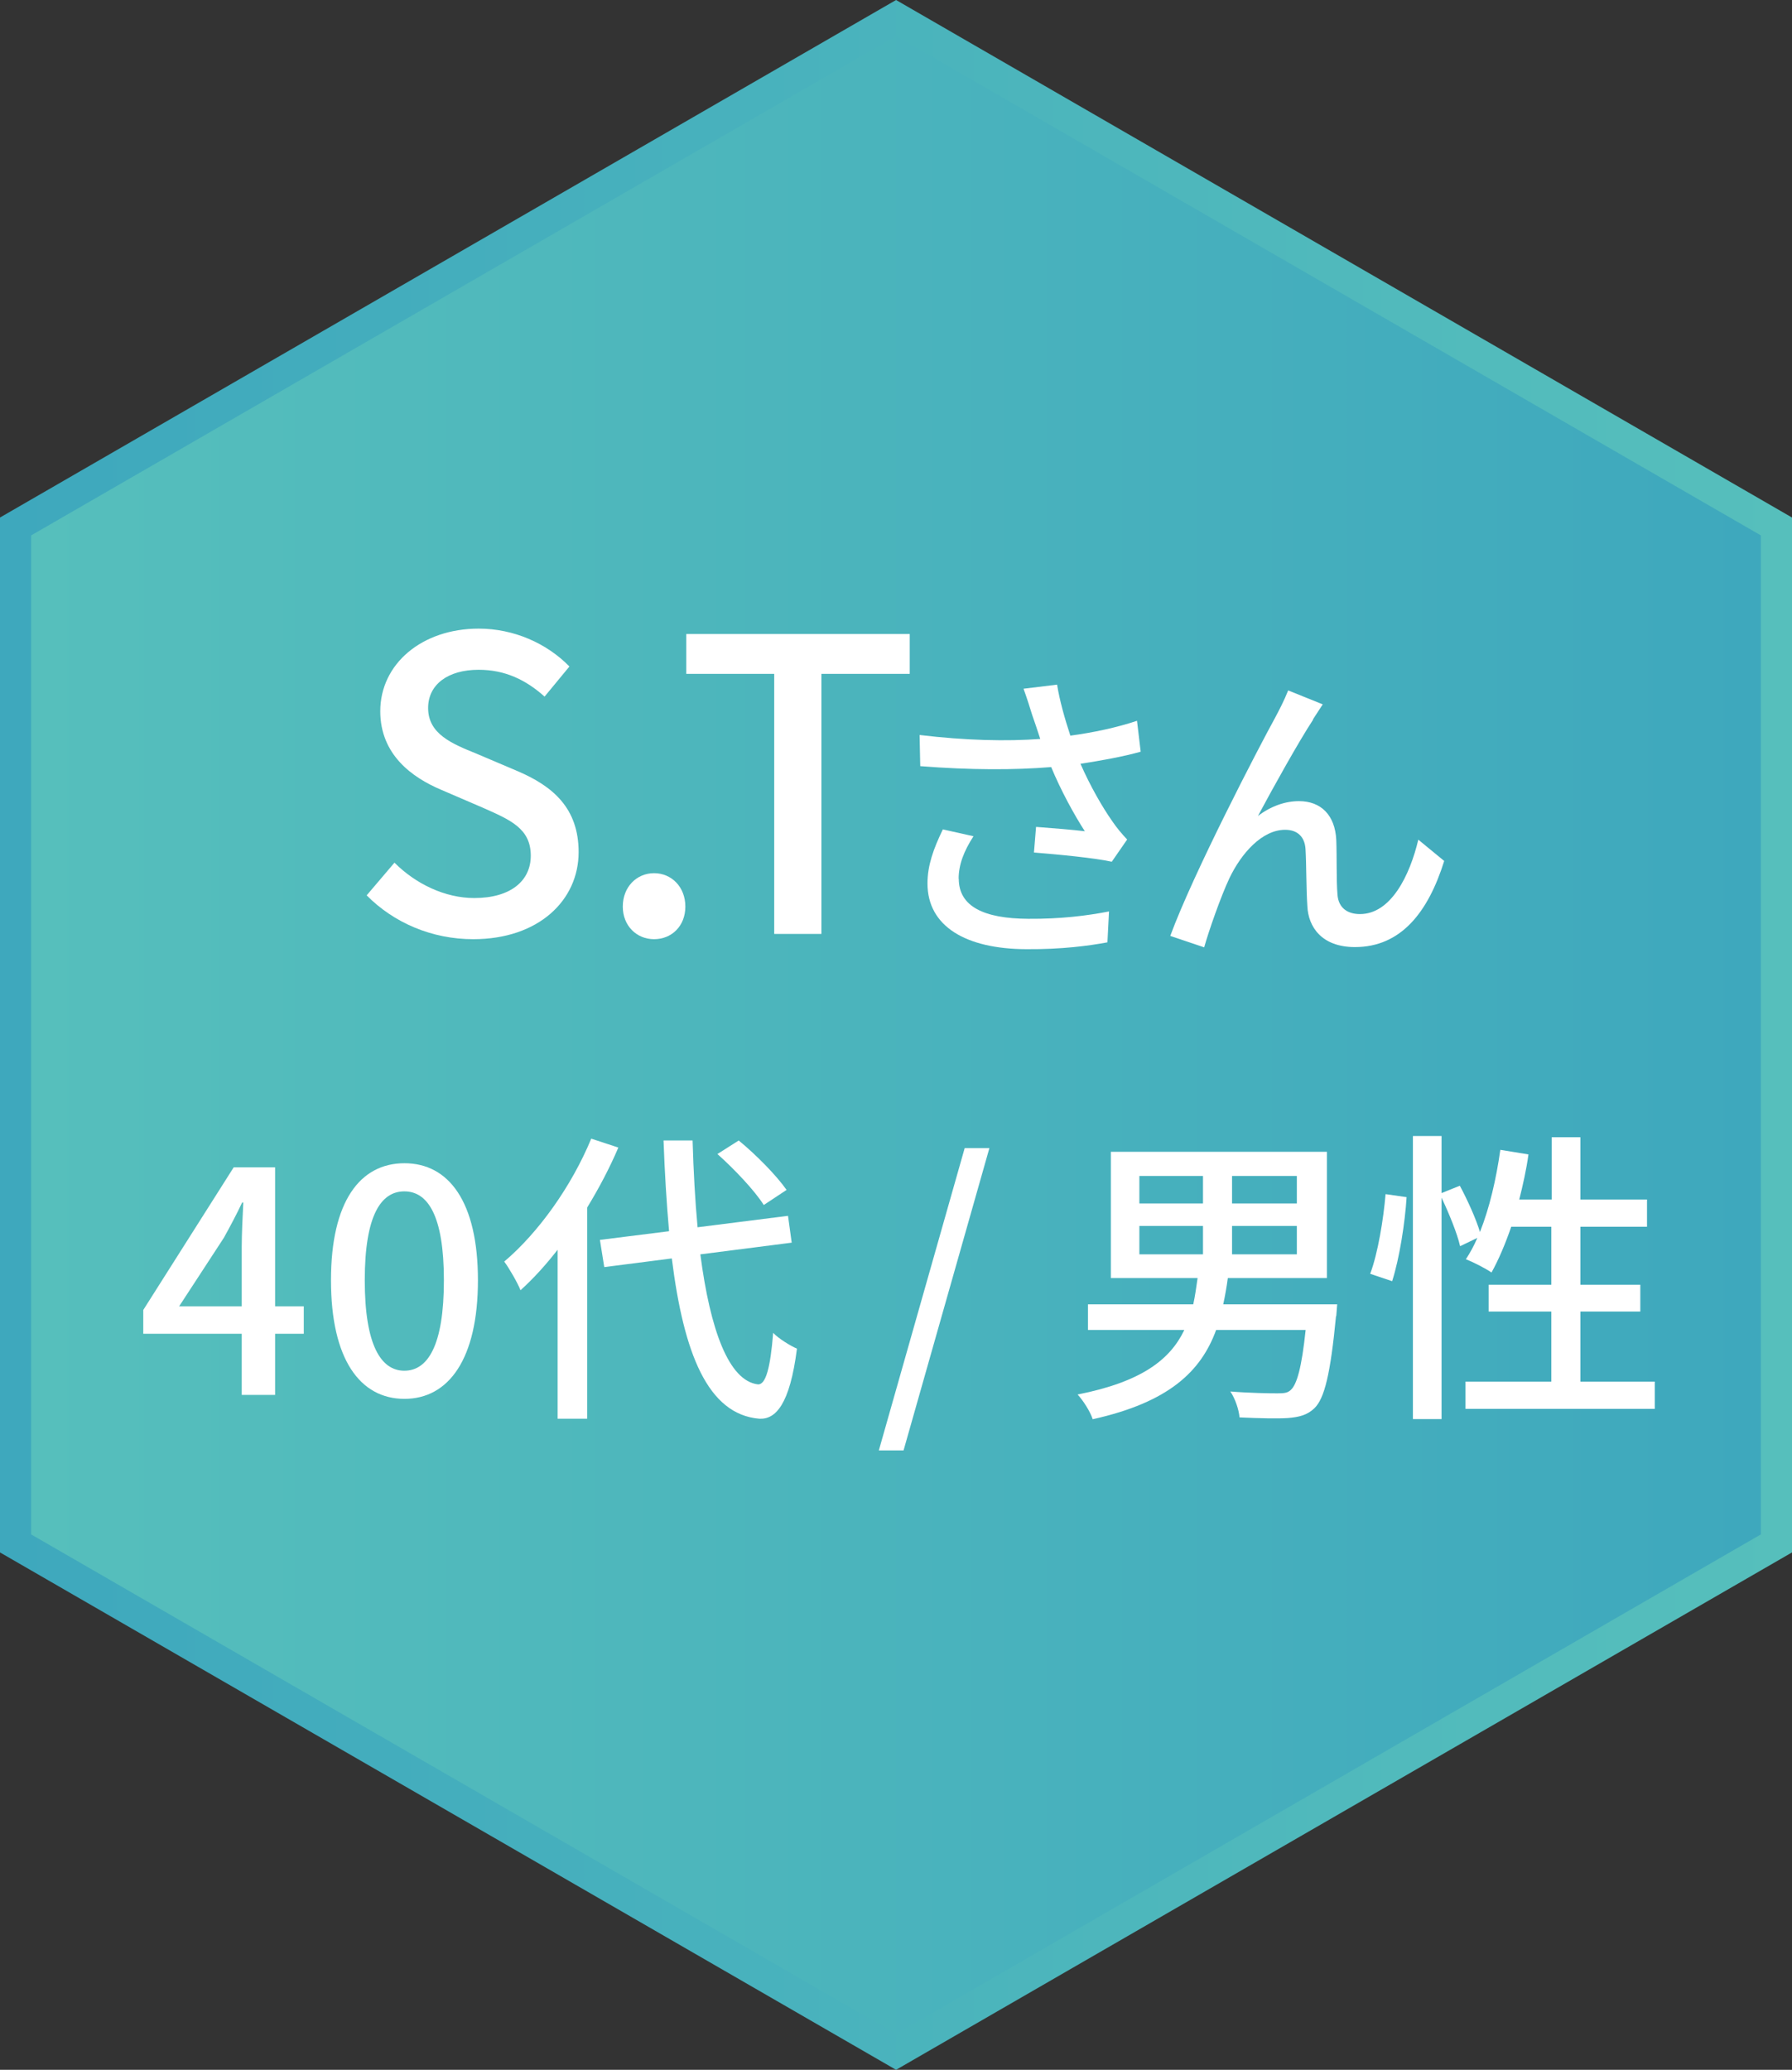
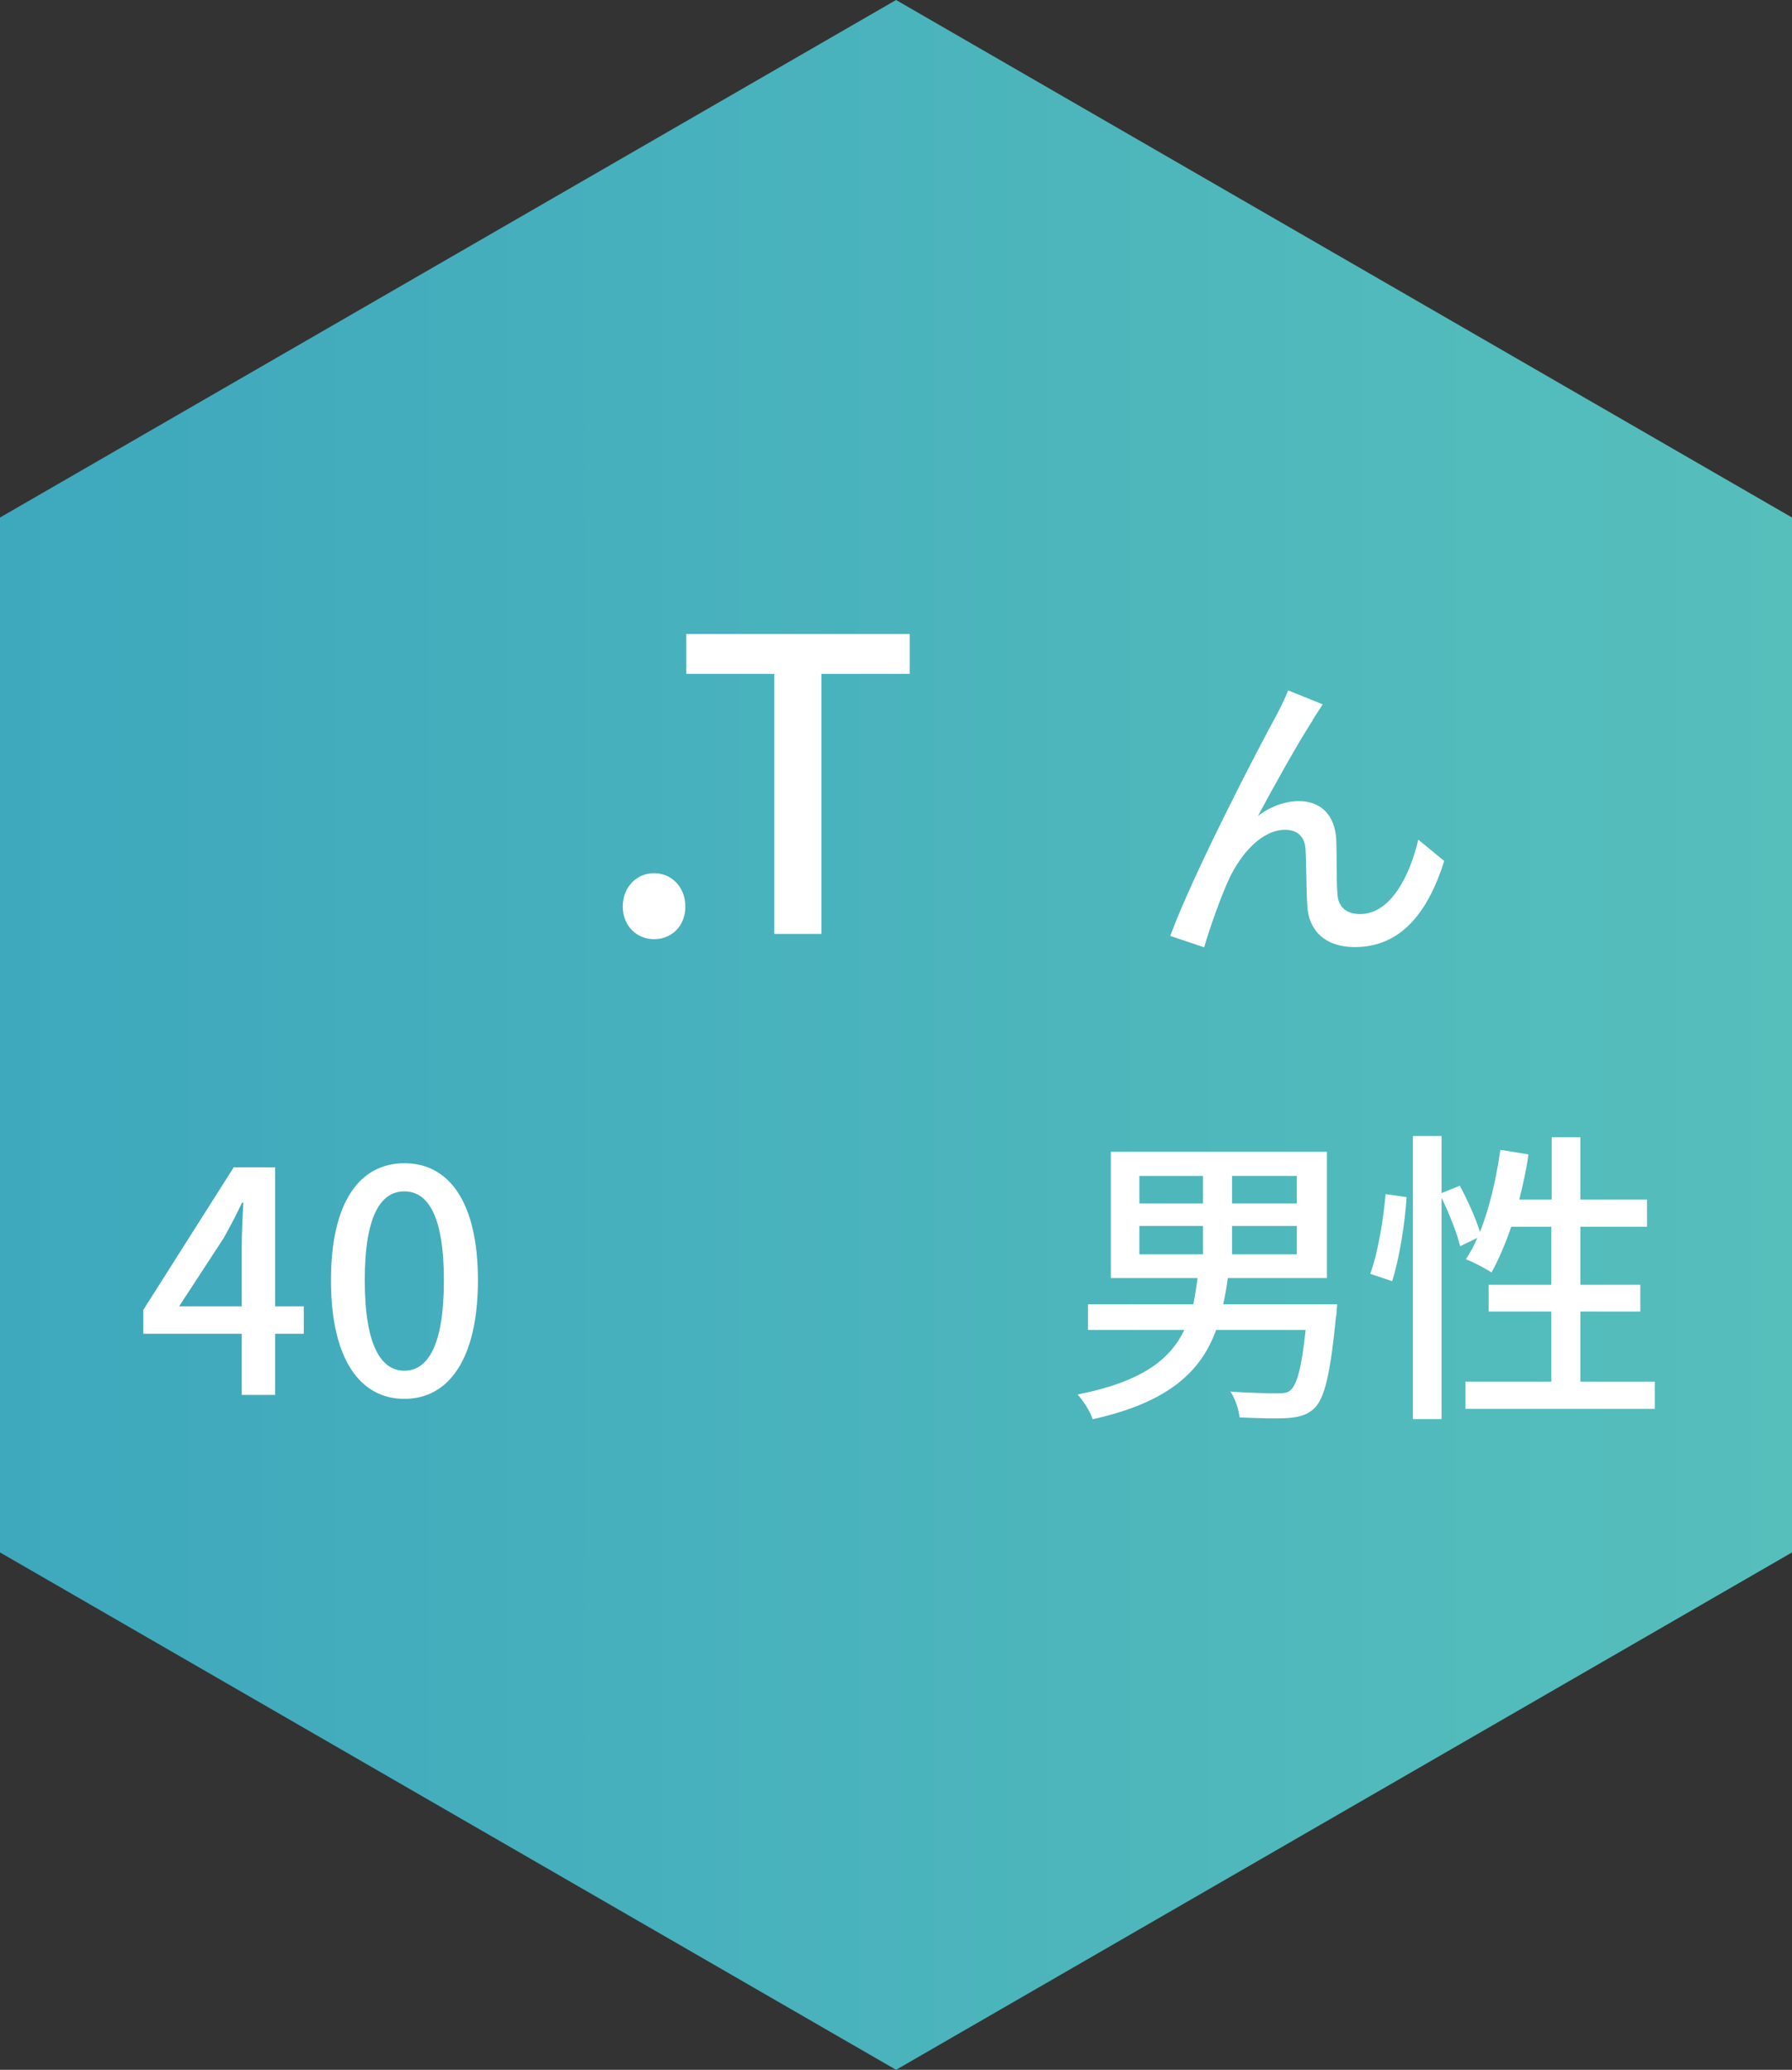
<svg xmlns="http://www.w3.org/2000/svg" xmlns:xlink="http://www.w3.org/1999/xlink" id="_レイヤー_2" data-name="レイヤー_2" viewBox="0 0 136.33 157.42">
  <rect x="0" y="0" width="136.33" height="157.42" fill="#333333" stroke="none" />
  <defs>
    <style>
      .cls-1 {
        fill: #fff;
      }

      .cls-2 {
        fill: url(#_名称未設定グラデーション_164-2);
      }

      .cls-3 {
        fill: url(#_名称未設定グラデーション_164);
      }
    </style>
    <linearGradient id="_名称未設定グラデーション_164" data-name="名称未設定グラデーション 164" x1="4705.72" y1="5362.4" x2="4842.05" y2="5362.4" gradientTransform="translate(4842.05 5441.11) rotate(-180)" gradientUnits="userSpaceOnUse">
      <stop offset="0" stop-color="#56bfbc" />
      <stop offset="1" stop-color="#3ea8bd" />
    </linearGradient>
    <linearGradient id="_名称未設定グラデーション_164-2" data-name="名称未設定グラデーション 164" x1="2.37" y1="78.71" x2="133.96" y2="78.71" gradientTransform="matrix(1,0,0,1,0,0)" xlink:href="#_名称未設定グラデーション_164" />
  </defs>
  <g id="_レイヤー_1-2" data-name="レイヤー_1">
    <g>
      <g>
        <polygon class="cls-3" points="136.33 118.07 136.33 39.36 68.17 0 0 39.36 0 118.07 68.17 157.42 136.33 118.07" />
-         <polygon class="cls-2" points="2.37 40.72 2.37 116.7 68.17 154.69 133.96 116.7 133.96 40.72 68.17 2.74 2.37 40.72" />
      </g>
      <g>
-         <path class="cls-1" d="M27.9,68.09l2.11-2.48c1.64,1.64,3.87,2.69,6.07,2.69,2.76,0,4.3-1.3,4.3-3.22,0-2.07-1.55-2.72-3.65-3.65l-3.16-1.36c-2.2-.93-4.64-2.66-4.64-5.98,0-3.59,3.16-6.28,7.49-6.28,2.66,0,5.17,1.11,6.9,2.88l-1.89,2.29c-1.42-1.27-3-2.04-5.02-2.04-2.32,0-3.84,1.11-3.84,2.91,0,1.98,1.83,2.72,3.68,3.47l3.13,1.33c2.69,1.15,4.64,2.82,4.64,6.16,0,3.65-3.03,6.62-8.02,6.62-3.13,0-6.04-1.24-8.11-3.34Z" />
        <path class="cls-1" d="M47.38,68.95c0-1.49,1.05-2.54,2.38-2.54s2.38,1.05,2.38,2.54-1.05,2.48-2.38,2.48-2.38-1.02-2.38-2.48Z" />
        <path class="cls-1" d="M58.9,51.25h-6.69v-3.03h17v3.03h-6.72v19.78h-3.59v-19.78Z" />
-         <path class="cls-1" d="M77.88,52.38l2.54-.31c.19,1.2.59,2.61,1.01,3.88,1.71-.23,3.52-.61,5.07-1.13l.28,2.35c-1.34.38-3.03.68-4.58.92.73,1.67,1.67,3.31,2.42,4.37.35.52.73.96,1.13,1.39l-1.17,1.69c-1.22-.28-4.11-.56-5.92-.7l.16-1.95c1.24.09,2.91.23,3.71.33-.82-1.27-1.81-3.08-2.56-4.88-2.82.23-6.11.23-9.96-.07l-.05-2.37c3.5.42,6.65.49,9.18.3-.23-.73-.45-1.34-.61-1.81-.16-.52-.4-1.29-.66-2ZM72.94,66.83c0,2.11,1.9,3.03,5.28,3.05,2.47.02,4.51-.24,6.15-.56l-.12,2.35c-1.41.26-3.45.54-6.18.52-4.6-.02-7.51-1.74-7.51-5,0-1.36.45-2.63,1.17-4.11l2.33.52c-.73,1.13-1.13,2.16-1.13,3.24Z" />
        <path class="cls-1" d="M99.9,54.73c-1.08,1.64-3.03,5.14-4.2,7.33,1.01-.77,2.11-1.13,3.12-1.13,1.67,0,2.75,1.06,2.84,2.96.05,1.22,0,3.05.09,4.13.07,1.08.82,1.5,1.71,1.5,2.37,0,3.8-2.96,4.44-5.66l1.97,1.62c-1.22,3.9-3.29,6.55-6.79,6.55-2.56,0-3.55-1.57-3.62-3.1-.09-1.34-.07-3.19-.14-4.34-.05-.92-.59-1.48-1.55-1.48-1.76,0-3.33,1.79-4.23,3.66-.66,1.39-1.6,4.09-1.93,5.28l-2.58-.87c1.74-4.74,6.74-14.35,7.98-16.6.31-.59.66-1.24.99-2.07l2.63,1.06c-.21.31-.47.73-.75,1.15Z" />
        <path class="cls-1" d="M18.39,101.44h-7.49v-1.81l6.88-10.85h3.15v10.57h2.18v2.09h-2.18v4.65h-2.54v-4.65ZM18.39,99.35v-4.53c0-.94.07-2.4.12-3.36h-.09c-.42.89-.89,1.78-1.39,2.68l-3.4,5.21h4.77Z" />
        <path class="cls-1" d="M25.18,97.37c0-5.99,2.21-8.9,5.59-8.9s5.59,2.94,5.59,8.9-2.21,9.02-5.59,9.02-5.59-3.01-5.59-9.02ZM33.77,97.37c0-4.95-1.24-6.76-3.01-6.76s-3.01,1.81-3.01,6.76,1.24,6.88,3.01,6.88,3.01-1.88,3.01-6.88Z" />
-         <path class="cls-1" d="M47.04,87.28c-.66,1.55-1.48,3.1-2.37,4.56v16.06h-2.25v-12.85c-.89,1.15-1.83,2.18-2.82,3.08-.21-.54-.87-1.69-1.24-2.18,2.61-2.21,5.12-5.73,6.62-9.35l2.07.68ZM53.28,95.4c.75,5.75,2.16,9.63,4.39,9.89.59.02.94-1.27,1.15-3.92.42.45,1.39,1.03,1.81,1.2-.54,4.25-1.62,5.4-2.87,5.33-3.92-.33-5.75-4.98-6.65-12.19l-5.14.66-.33-2.07,5.26-.66c-.19-2.14-.33-4.44-.42-6.9h2.21c.07,2.35.19,4.58.38,6.6l6.88-.87.28,2.04-6.95.89ZM58.1,91.64c-.68-1.08-2.21-2.7-3.52-3.87l1.62-1.03c1.34,1.1,2.89,2.68,3.64,3.76l-1.74,1.15Z" />
-         <path class="cls-1" d="M73.39,87.32h1.88l-6.53,22.99h-1.88l6.53-22.99Z" />
        <path class="cls-1" d="M101.64,100.1c-.42,4.37-.87,6.25-1.64,7-.54.52-1.15.68-2.04.75-.75.05-2.18.02-3.66-.05-.05-.59-.33-1.43-.7-1.97,1.48.12,2.98.14,3.57.14.49,0,.77-.02,1.01-.24.49-.42.85-1.74,1.15-4.58h-6.81c-1.15,3.15-3.59,5.5-9.39,6.79-.19-.59-.73-1.43-1.15-1.88,4.86-.96,7.04-2.65,8.12-4.91h-7.33v-1.95h8.01c.14-.63.23-1.31.33-2h-6.6v-9.6h16.44v9.6h-7.54c-.09.68-.21,1.36-.35,2h8.67l-.07.89ZM86.68,91.53h4.84v-2.09h-4.84v2.09ZM86.68,95.4h4.84v-2.16h-4.84v2.16ZM98.66,89.44h-4.93v2.09h4.93v-2.09ZM98.66,93.24h-4.93v2.16h4.93v-2.16Z" />
        <path class="cls-1" d="M104.24,96.88c.59-1.57,1.01-4.16,1.17-6.06l1.6.23c-.12,1.93-.54,4.65-1.1,6.39l-1.67-.56ZM125.89,105.08v2.07h-14.4v-2.07h6.53v-5.33h-4.77v-2.04h4.77v-4.41h-3.05c-.45,1.31-.96,2.51-1.5,3.48-.45-.31-1.41-.8-1.95-1.01.31-.47.61-1.01.87-1.62l-1.31.63c-.21-.94-.82-2.44-1.41-3.69v16.84h-2.18v-21.53h2.18v4.34l1.39-.56c.59,1.1,1.24,2.54,1.53,3.52.73-1.83,1.24-4.04,1.55-6.25l2.14.35c-.16,1.17-.42,2.32-.7,3.43h2.47v-4.74h2.18v4.74h5.07v2.07h-5.07v4.41h4.56v2.04h-4.56v5.33h5.68Z" />
      </g>
    </g>
  </g>
</svg>